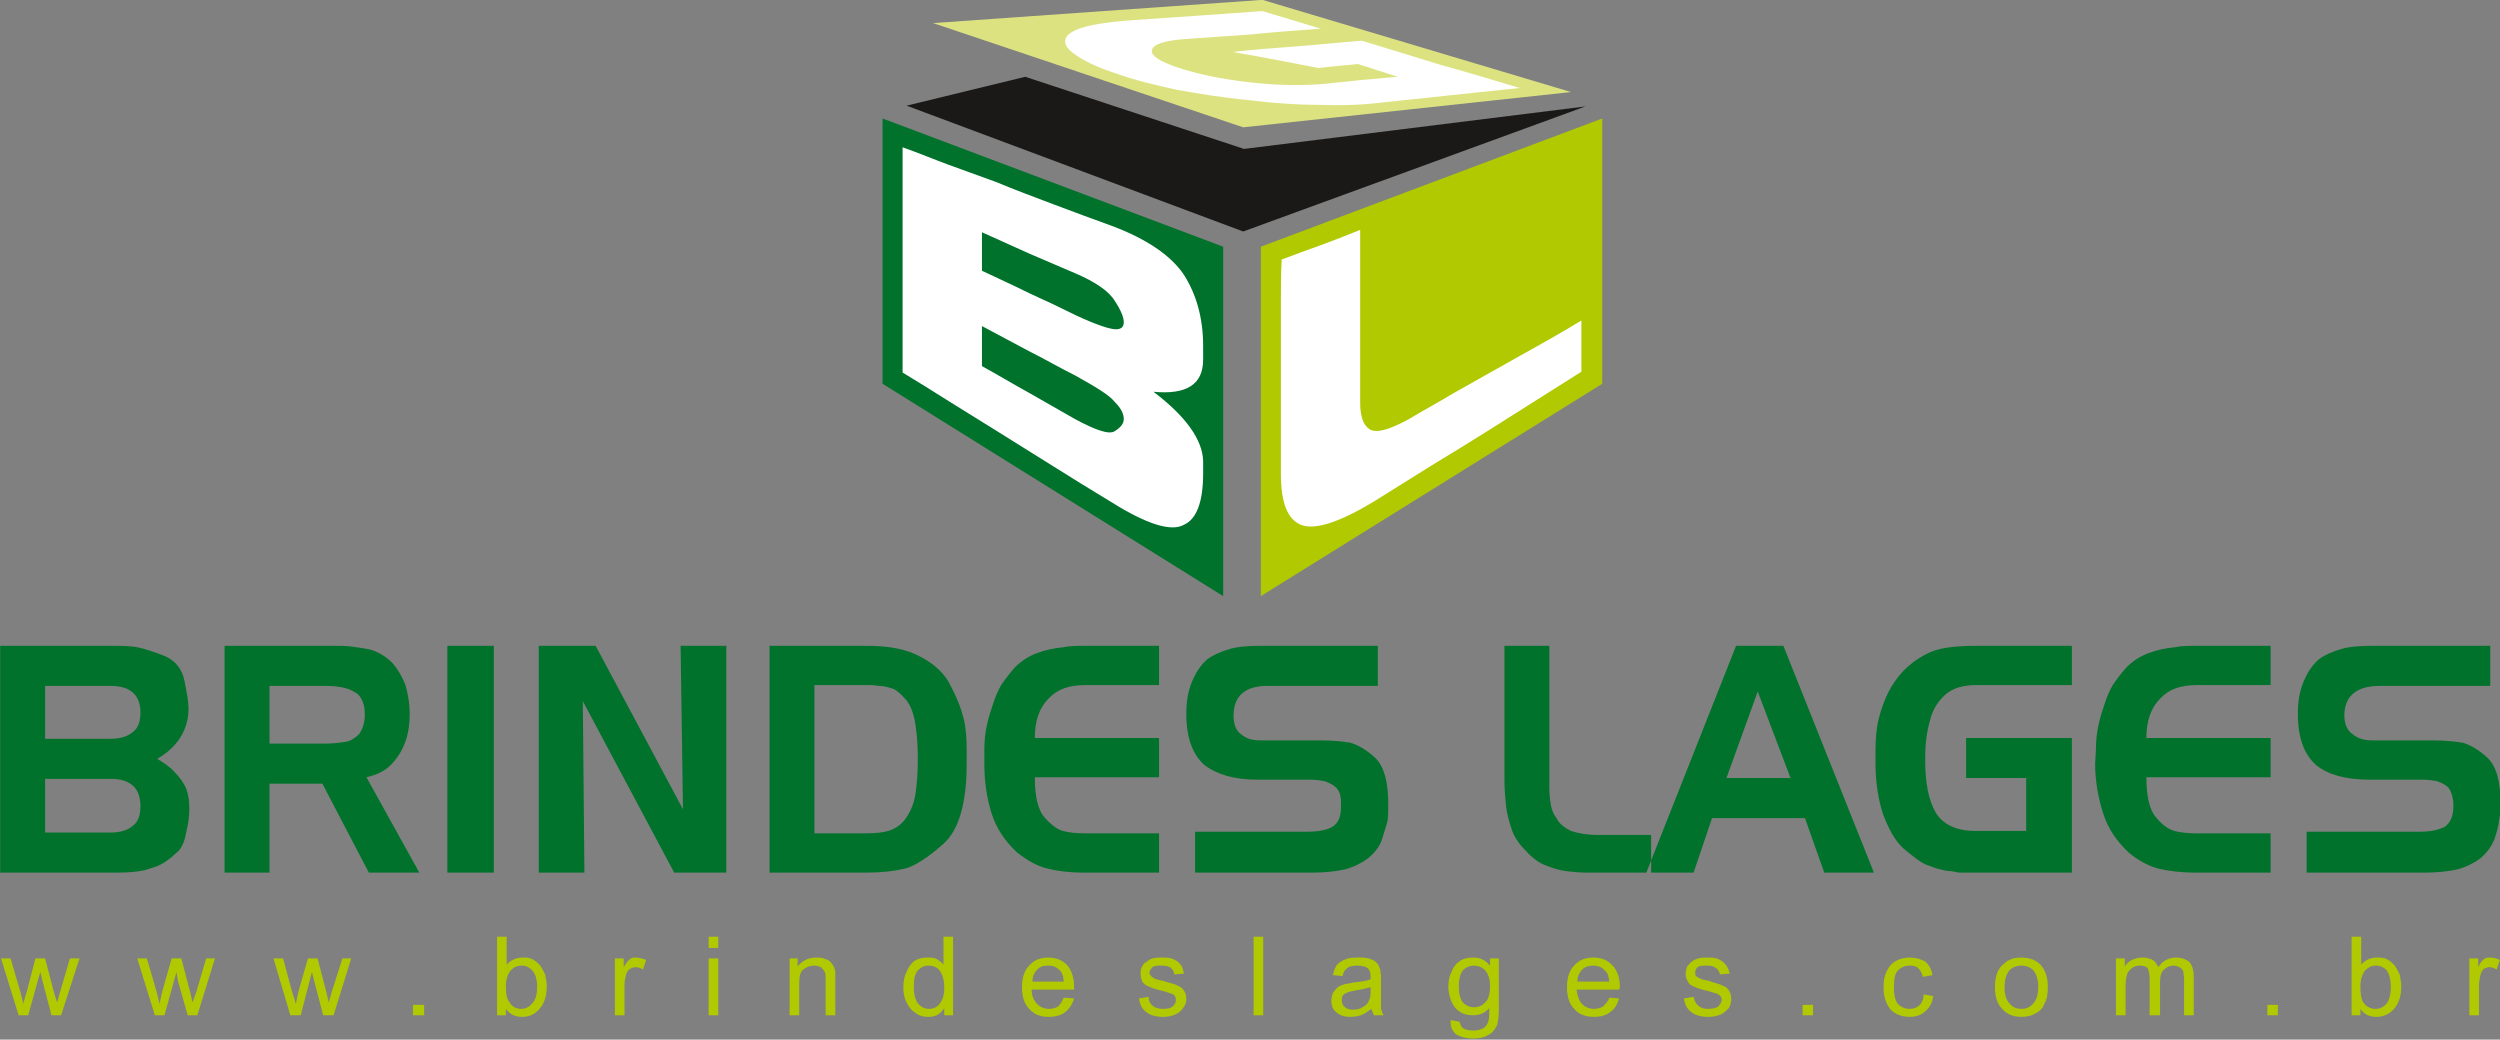
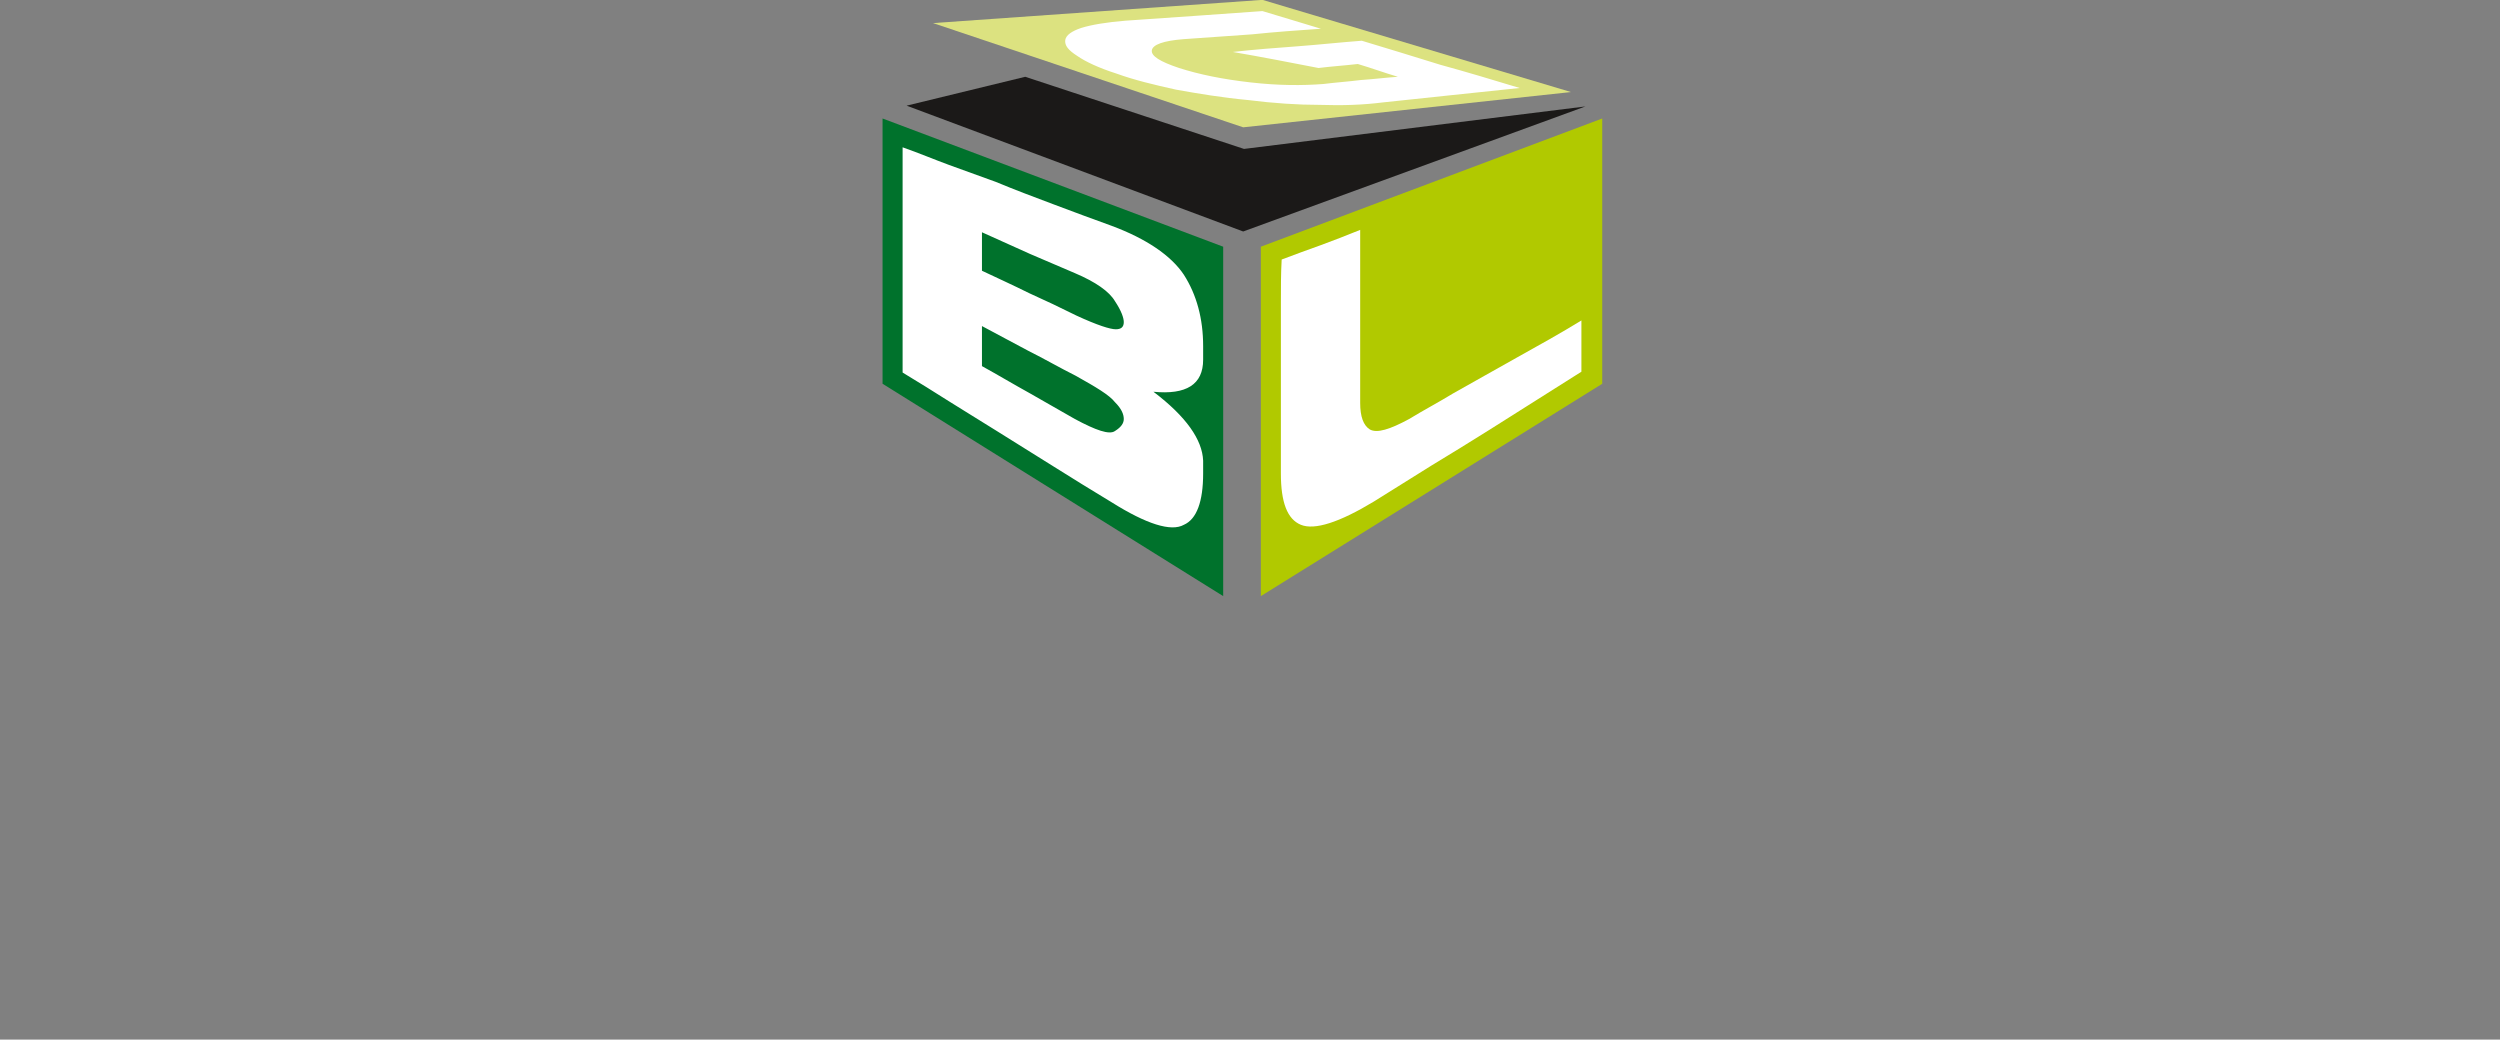
<svg xmlns="http://www.w3.org/2000/svg" width="224.6pt" height="93.4pt" viewBox="0 0 224.6 93.4" version="1.1">
  <rect x="0" y="0" width="224.6" height="93.4" fill="#808080" stroke="none" />
  <defs>
    <clipPath id="clip1">
      <path d="M 0 58 L 224.602 58 L 224.602 79 L 0 79 Z M 0 58 " />
    </clipPath>
    <clipPath id="clip2">
      <path d="M 0 84 L 224.602 84 L 224.602 93.398 L 0 93.398 Z M 0 84 " />
    </clipPath>
  </defs>
  <g id="surface1">
    <path style=" stroke:none;fill-rule:evenodd;fill:rgb(69.334%,78.906%,0%);fill-opacity:1;" d="M 113.273 22.164 L 143.945 10.645 L 143.945 34.477 L 113.273 53.555 Z M 113.273 22.164 " />
    <path style=" stroke:none;fill-rule:evenodd;fill:rgb(0%,44.701%,17.259%);fill-opacity:1;" d="M 109.891 22.164 L 79.289 10.645 L 79.289 34.477 L 109.891 53.555 Z M 109.891 22.164 " />
    <path style=" stroke:none;fill-rule:evenodd;fill:rgb(10.594%,9.813%,9.424%);fill-opacity:1;" d="M 111.688 20.797 L 142.434 9.562 L 111.762 13.379 L 92.105 6.898 L 81.449 9.492 Z M 111.688 20.797 " />
    <path style=" stroke:none;fill-rule:evenodd;fill:rgb(86.327%,88.672%,50.194%);fill-opacity:1;" d="M 83.824 2.074 L 111.688 11.438 L 141.137 8.27 L 113.418 -0.012 Z M 83.824 2.074 " />
    <path style=" stroke:none;fill-rule:evenodd;fill:rgb(100%,100%,100%);fill-opacity:1;" d="M 88.219 29.293 C 88.219 30.516 88.219 31.668 88.219 32.891 C 89.656 33.684 91.098 34.547 92.535 35.34 C 93.906 36.133 95.199 36.852 96.57 37.645 C 98.441 38.652 99.664 39.086 100.168 38.723 C 100.746 38.363 100.961 38.004 100.961 37.645 C 100.961 37.211 100.746 36.707 100.168 36.133 C 99.664 35.484 98.441 34.766 96.641 33.758 C 95.199 33.035 93.832 32.242 92.395 31.523 C 91.023 30.805 89.586 30.012 88.219 29.293 Z M 96.715 28.355 C 98.586 29.219 99.738 29.582 100.242 29.582 C 100.746 29.582 100.961 29.363 100.961 28.934 C 100.961 28.57 100.746 27.926 100.168 27.059 C 99.664 26.195 98.441 25.332 96.57 24.539 C 95.199 23.965 93.906 23.387 92.535 22.812 C 91.098 22.164 89.656 21.516 88.219 20.867 C 88.219 22.02 88.219 23.172 88.219 24.324 C 89.586 24.973 91.023 25.621 92.465 26.34 C 93.906 26.988 95.273 27.637 96.715 28.355 Z M 103.625 35.195 C 106.578 37.43 108.016 39.516 108.09 41.387 C 108.09 41.75 108.09 42.18 108.09 42.539 C 108.09 45.059 107.512 46.645 106.359 47.148 C 105.211 47.797 102.977 47.074 99.883 45.133 C 98.082 44.051 96.352 42.973 94.625 41.891 C 92.898 40.812 91.168 39.73 89.441 38.652 C 88.074 37.789 86.633 36.926 85.266 36.059 C 83.898 35.195 82.527 34.332 81.09 33.469 C 81.09 32.461 81.09 31.523 81.09 30.516 C 81.09 29.582 81.09 28.57 81.09 27.637 C 81.09 26.195 81.09 24.758 81.09 23.316 C 81.09 21.875 81.09 20.438 81.09 19.066 C 81.09 18.059 81.09 17.125 81.09 16.117 C 81.09 15.18 81.09 14.242 81.09 13.234 C 82.527 13.738 83.898 14.316 85.266 14.82 C 86.633 15.324 88.074 15.828 89.441 16.332 C 91.168 17.051 92.898 17.699 94.625 18.348 C 96.352 18.996 98.082 19.645 99.883 20.293 C 102.977 21.445 105.211 22.957 106.359 24.684 C 107.512 26.484 108.09 28.645 108.09 31.094 C 108.09 31.523 108.09 31.883 108.09 32.316 C 108.09 34.547 106.578 35.484 103.625 35.195 Z M 103.625 35.195 " />
    <path style=" stroke:none;fill-rule:evenodd;fill:rgb(100%,100%,100%);fill-opacity:1;" d="M 122.199 30.516 C 122.199 28.859 122.199 27.203 122.199 25.621 C 122.199 23.965 122.199 22.309 122.199 20.652 C 120.977 21.156 119.824 21.59 118.672 22.02 C 117.449 22.453 116.297 22.883 115.145 23.316 C 115.074 24.613 115.074 25.906 115.074 27.203 C 115.074 28.5 115.074 29.797 115.074 31.094 C 115.074 33.035 115.074 34.906 115.074 36.852 C 115.074 38.723 115.074 40.598 115.074 42.539 C 115.074 45.133 115.648 46.645 116.871 47.148 C 118.098 47.652 120.328 46.934 123.426 45.059 C 125.152 43.98 126.883 42.898 128.609 41.82 C 130.41 40.738 132.137 39.66 133.863 38.582 C 135.234 37.715 136.602 36.852 137.969 35.988 C 139.336 35.125 140.703 34.262 142.074 33.395 C 142.074 31.883 142.074 30.371 142.074 28.789 C 140.199 29.941 138.258 31.02 136.312 32.102 C 134.367 33.18 132.496 34.262 130.555 35.34 C 129.258 36.133 127.891 36.852 126.594 37.645 C 124.863 38.582 123.715 38.941 123.066 38.582 C 122.488 38.219 122.199 37.43 122.199 36.203 C 122.199 34.332 122.199 32.387 122.199 30.516 Z M 122.199 30.516 " />
    <path style=" stroke:none;fill-rule:evenodd;fill:rgb(100%,100%,100%);fill-opacity:1;" d="M 136.527 7.906 C 134.512 8.125 132.426 8.34 130.336 8.555 C 128.32 8.773 126.234 8.988 124.219 9.203 C 122.488 9.422 120.617 9.492 118.602 9.422 C 116.586 9.422 114.426 9.277 112.121 8.988 C 109.816 8.773 107.656 8.414 105.641 8.051 C 103.695 7.621 101.898 7.188 100.312 6.613 C 98.73 6.109 97.504 5.531 96.785 5.027 C 95.992 4.523 95.633 4.094 95.703 3.59 C 95.777 3.156 96.281 2.797 97.145 2.508 C 98.082 2.219 99.379 2.004 101.105 1.859 C 103.121 1.715 105.211 1.57 107.297 1.43 C 109.312 1.285 111.402 1.141 113.418 0.996 C 115.145 1.5 116.945 2.074 118.672 2.582 C 116.656 2.723 114.57 2.867 112.48 3.086 C 110.535 3.227 108.449 3.371 106.359 3.516 C 104.488 3.66 103.555 4.02 103.48 4.523 C 103.41 5.027 104.199 5.531 105.93 6.109 C 107.73 6.684 109.816 7.117 112.336 7.402 C 114.855 7.691 117.016 7.691 118.891 7.547 C 120.043 7.402 121.121 7.332 122.273 7.188 C 123.352 7.117 124.504 6.973 125.586 6.898 C 124.359 6.539 123.211 6.109 121.984 5.75 C 120.762 5.891 119.609 5.965 118.457 6.109 C 115.863 5.605 113.273 5.102 110.754 4.668 C 112.625 4.453 114.57 4.309 116.512 4.164 C 118.457 4.02 120.402 3.805 122.344 3.66 C 124.723 4.379 127.098 5.102 129.402 5.82 C 131.777 6.469 134.152 7.188 136.527 7.906 Z M 136.527 7.906 " />
    <g clip-path="url(#clip1)" clip-rule="nonzero">
-       <path style=" stroke:none;fill-rule:evenodd;fill:rgb(0%,44.701%,17.259%);fill-opacity:1;" d="M 10.602 78.395 L 0.016 78.395 L 0.016 58.02 L 9.883 58.02 C 10.891 58.02 11.754 58.02 12.402 58.164 C 13.121 58.309 13.914 58.598 14.848 58.957 C 15.785 59.387 16.359 60.109 16.578 61.188 C 16.793 62.27 16.938 63.059 16.938 63.637 C 16.938 65.508 16 67.094 14.129 68.172 C 14.703 68.531 15.281 68.891 15.715 69.395 C 16.145 69.828 16.504 70.332 16.723 70.836 C 16.938 71.414 17.008 71.988 17.008 72.707 C 17.008 73.285 16.938 73.934 16.723 74.797 C 16.578 75.66 16.289 76.309 15.785 76.668 C 15.352 77.102 14.922 77.387 14.562 77.605 C 14.199 77.82 13.695 77.965 12.977 78.18 C 12.328 78.324 11.535 78.395 10.602 78.395 Z M 4.051 69.973 L 4.051 74.797 L 9.953 74.797 C 10.816 74.797 11.465 74.582 11.898 74.219 C 12.402 73.859 12.617 73.285 12.617 72.422 C 12.617 70.766 11.68 69.973 9.953 69.973 Z M 9.953 61.621 L 4.051 61.621 L 4.051 66.371 L 9.953 66.371 C 10.816 66.371 11.465 66.156 11.898 65.797 C 12.402 65.438 12.617 64.859 12.617 63.996 C 12.617 62.414 11.68 61.621 9.953 61.621 Z M 24.211 78.395 L 20.176 78.395 L 20.176 58.02 L 30.043 58.02 C 30.547 58.02 31.121 58.02 31.625 58.094 C 32.129 58.164 32.703 58.234 33.352 58.379 C 34 58.598 34.648 58.957 35.227 59.531 C 35.73 60.109 36.16 60.828 36.449 61.621 C 36.664 62.414 36.809 63.277 36.809 64.141 C 36.809 65.074 36.664 66.012 36.379 66.73 C 36.09 67.523 35.656 68.172 35.082 68.75 C 34.578 69.254 33.855 69.613 32.922 69.828 L 37.672 78.395 L 33.137 78.395 L 28.961 70.402 L 24.211 70.402 Z M 29.176 61.621 L 24.211 61.621 L 24.211 66.805 L 29.176 66.805 C 29.898 66.805 30.473 66.73 30.977 66.66 C 31.48 66.59 31.914 66.301 32.273 65.941 C 32.562 65.508 32.777 64.934 32.777 64.211 C 32.777 63.133 32.418 62.414 31.77 62.125 C 31.191 61.766 30.258 61.621 29.176 61.621 Z M 40.191 58.02 L 44.367 58.02 L 44.367 78.395 L 40.191 78.395 Z M 52.504 78.395 L 48.402 78.395 L 48.402 58.02 L 53.512 58.02 L 61.359 72.707 L 61.145 58.02 L 65.25 58.02 L 65.25 78.395 L 60.57 78.395 L 52.359 62.988 Z M 77.922 78.395 L 69.137 78.395 L 69.137 58.02 L 77.848 58.02 C 79.863 58.02 81.449 58.309 82.746 59.027 C 83.969 59.676 84.906 60.539 85.41 61.621 C 85.984 62.699 86.344 63.637 86.562 64.5 C 86.777 65.363 86.848 66.301 86.848 67.379 L 86.848 68.605 C 86.848 72.203 86.129 74.582 84.762 75.805 C 83.395 77.027 82.168 77.82 81.305 78.035 C 80.367 78.254 79.219 78.395 77.922 78.395 Z M 77.777 61.547 L 73.168 61.547 L 73.168 74.867 L 77.777 74.867 C 78.641 74.867 79.289 74.797 79.793 74.652 C 80.297 74.508 80.801 74.219 81.234 73.715 C 81.738 73.066 82.098 72.277 82.242 71.34 C 82.387 70.402 82.457 69.395 82.457 68.172 C 82.457 67.094 82.387 66.012 82.242 65.074 C 82.098 64.141 81.809 63.348 81.379 62.844 C 80.871 62.27 80.441 61.906 80.082 61.836 C 79.648 61.691 79.289 61.621 78.93 61.621 C 78.57 61.547 78.211 61.547 77.777 61.547 Z M 104.129 58.02 L 104.129 61.547 L 97.504 61.547 C 96.066 61.547 94.984 61.906 94.191 62.773 C 93.402 63.562 92.969 64.715 92.969 66.301 L 104.129 66.301 L 104.129 69.828 L 92.969 69.828 C 92.969 71.555 93.258 72.781 93.832 73.43 C 94.48 74.148 94.984 74.508 95.488 74.652 C 95.992 74.797 96.715 74.867 97.504 74.867 L 104.129 74.867 L 104.129 78.395 L 97.359 78.395 C 96.066 78.395 94.984 78.254 94.121 78.035 C 93.184 77.82 92.32 77.316 91.387 76.598 C 90.305 75.59 89.512 74.438 89.082 73.066 C 88.648 71.699 88.434 70.188 88.434 68.605 L 88.434 67.379 C 88.434 66.59 88.504 65.867 88.648 65.219 C 88.793 64.5 89.008 63.852 89.227 63.203 C 89.441 62.555 89.656 62.051 89.945 61.547 C 90.234 61.117 90.664 60.539 91.168 59.965 C 91.746 59.387 92.395 58.957 93.184 58.668 C 93.977 58.379 94.695 58.234 95.418 58.164 C 96.066 58.02 96.785 58.02 97.434 58.02 Z M 113.199 58.02 L 123.785 58.02 L 123.785 61.621 L 113.848 61.621 C 111.832 61.621 110.824 62.555 110.824 64.285 C 110.824 65.074 111.043 65.652 111.473 65.941 C 111.977 66.371 112.48 66.516 113.273 66.516 L 118.602 66.516 C 119.609 66.516 120.547 66.59 121.336 66.73 C 122.059 66.949 122.777 67.379 123.57 68.102 C 124.359 68.891 124.723 70.262 124.723 72.277 C 124.723 72.852 124.723 73.355 124.648 73.789 C 124.504 74.293 124.359 74.797 124.145 75.445 C 123.93 76.094 123.496 76.598 122.922 77.102 C 122.344 77.531 121.625 77.891 120.832 78.109 C 120.113 78.254 119.176 78.395 118.023 78.395 L 107.367 78.395 L 107.367 74.723 L 117.379 74.723 C 118.387 74.723 119.176 74.582 119.68 74.293 C 120.258 73.934 120.473 73.355 120.473 72.492 L 120.473 72.059 C 120.473 71.484 120.328 71.051 120.043 70.766 C 119.754 70.477 119.395 70.332 119.031 70.188 C 118.672 70.117 118.168 70.043 117.664 70.043 L 112.914 70.043 C 110.969 70.043 109.387 69.613 108.234 68.75 C 107.152 67.812 106.578 66.301 106.578 64.141 C 106.578 63.059 106.723 62.125 107.082 61.262 C 107.441 60.395 107.871 59.75 108.449 59.242 C 109.023 58.812 109.746 58.523 110.465 58.309 C 111.184 58.094 112.121 58.02 113.199 58.02 Z M 148.336 75.012 L 148.336 78.395 L 142.578 78.395 C 141.855 78.395 141.211 78.324 140.633 78.254 C 140.059 78.18 139.41 77.965 138.688 77.676 C 138.043 77.387 137.465 76.883 136.961 76.309 C 136.457 75.805 136.023 75.156 135.809 74.508 C 135.594 73.859 135.379 73.141 135.305 72.422 C 135.234 71.699 135.16 70.906 135.16 70.117 L 135.16 58.02 L 139.191 58.02 L 139.191 69.18 C 139.191 69.684 139.191 70.117 139.191 70.477 C 139.191 70.836 139.191 71.27 139.266 71.918 C 139.336 72.492 139.48 73.066 139.84 73.5 C 140.059 74.004 140.562 74.363 141.137 74.652 C 141.785 74.867 142.578 75.012 143.512 75.012 Z M 152.152 78.395 L 147.906 78.395 L 155.969 58.02 L 160.219 58.02 L 168.352 78.395 L 163.891 78.395 L 162.16 73.5 L 153.809 73.5 Z M 155.105 69.898 L 160.863 69.898 L 157.914 62.125 Z M 182.031 74.652 L 182.031 69.898 L 176.633 69.898 L 176.633 66.301 L 186.137 66.301 L 186.137 78.395 L 177.211 78.395 C 176.777 78.395 176.418 78.395 175.984 78.395 C 175.625 78.324 175.336 78.254 175.121 78.254 C 174.906 78.254 174.617 78.18 174.328 78.109 C 173.969 78.035 173.609 77.891 173.031 77.676 C 172.527 77.461 171.883 76.957 171.016 76.234 C 170.227 75.516 169.648 74.438 169.145 73.066 C 168.715 71.699 168.496 70.188 168.496 68.605 L 168.496 67.379 C 168.496 66.371 168.57 65.438 168.785 64.57 C 169 63.707 169.289 62.918 169.648 62.195 C 170.008 61.477 170.441 60.898 170.945 60.324 C 171.449 59.82 172.098 59.242 173.105 58.738 C 174.043 58.234 175.48 58.02 177.496 58.02 L 186.137 58.02 L 186.137 61.547 L 177.496 61.547 C 176.344 61.547 175.41 61.836 174.762 62.414 C 174.113 62.988 173.609 63.781 173.395 64.715 C 173.105 65.723 172.961 66.805 172.961 68.027 L 172.961 68.316 C 172.961 70.332 173.25 71.844 173.898 72.996 C 174.547 74.074 175.77 74.652 177.496 74.652 Z M 203.992 58.02 L 203.992 61.547 L 197.367 61.547 C 195.93 61.547 194.848 61.906 194.059 62.773 C 193.266 63.562 192.832 64.715 192.832 66.301 L 203.992 66.301 L 203.992 69.828 L 192.832 69.828 C 192.832 71.555 193.121 72.781 193.695 73.43 C 194.273 74.148 194.848 74.508 195.352 74.652 C 195.855 74.797 196.504 74.867 197.367 74.867 L 203.992 74.867 L 203.992 78.395 L 197.227 78.395 C 195.93 78.395 194.848 78.254 193.914 78.035 C 193.051 77.82 192.113 77.316 191.25 76.598 C 190.168 75.59 189.379 74.438 188.945 73.066 C 188.512 71.699 188.227 70.188 188.227 68.605 L 188.297 67.379 C 188.297 66.59 188.367 65.867 188.512 65.219 C 188.656 64.5 188.871 63.852 189.09 63.203 C 189.305 62.555 189.52 62.051 189.809 61.547 C 190.098 61.117 190.527 60.539 191.031 59.965 C 191.609 59.387 192.258 58.957 193.051 58.668 C 193.84 58.379 194.562 58.234 195.281 58.164 C 195.93 58.02 196.648 58.02 197.297 58.02 Z M 213.137 58.02 L 223.723 58.02 L 223.723 61.621 L 213.785 61.621 C 211.695 61.621 210.617 62.555 210.617 64.285 C 210.617 65.074 210.906 65.652 211.336 65.941 C 211.84 66.371 212.418 66.516 213.211 66.516 L 218.535 66.516 C 219.547 66.516 220.48 66.59 221.273 66.73 C 221.992 66.949 222.715 67.379 223.504 68.102 C 224.297 68.891 224.656 70.262 224.656 72.277 C 224.656 72.852 224.586 73.355 224.512 73.789 C 224.441 74.293 224.297 74.797 224.082 75.445 C 223.793 76.094 223.434 76.598 222.855 77.102 C 222.281 77.531 221.562 77.891 220.77 78.109 C 220.051 78.254 219.113 78.395 217.961 78.395 L 207.234 78.395 L 207.234 74.723 L 217.312 74.723 C 218.32 74.723 219.043 74.582 219.617 74.293 C 220.121 73.934 220.41 73.355 220.41 72.492 L 220.41 72.059 C 220.336 71.484 220.191 71.051 219.977 70.766 C 219.688 70.477 219.328 70.332 218.969 70.188 C 218.609 70.117 218.105 70.043 217.602 70.043 L 212.848 70.043 C 210.762 70.043 209.176 69.613 208.098 68.75 C 207.016 67.812 206.441 66.301 206.441 64.141 C 206.441 63.059 206.586 62.125 206.945 61.262 C 207.305 60.395 207.738 59.75 208.312 59.242 C 208.891 58.812 209.609 58.523 210.328 58.309 C 211.051 58.094 211.984 58.02 213.137 58.02 Z M 213.137 58.02 " />
-     </g>
+       </g>
    <g clip-path="url(#clip2)" clip-rule="nonzero">
-       <path style=" stroke:none;fill-rule:evenodd;fill:rgb(69.334%,78.906%,0%);fill-opacity:1;" d="M 1.672 91.211 L 0.09 86.102 L 0.953 86.102 L 1.816 89.051 L 2.105 90.203 C 2.105 90.133 2.176 89.773 2.395 89.125 L 3.184 86.102 L 4.051 86.102 L 4.84 89.125 L 5.129 90.059 L 5.418 89.051 L 6.281 86.102 L 7.145 86.102 L 5.488 91.211 L 4.625 91.211 L 3.832 88.188 L 3.617 87.324 L 2.535 91.211 Z M 13.914 91.211 L 12.328 86.102 L 13.191 86.102 L 14.059 89.051 L 14.344 90.203 C 14.344 90.133 14.418 89.773 14.562 89.125 L 15.426 86.102 L 16.289 86.102 L 17.082 89.125 L 17.297 90.059 L 17.656 89.051 L 18.52 86.102 L 19.312 86.102 L 17.73 91.211 L 16.863 91.211 L 16 88.188 L 15.855 87.324 L 14.777 91.211 Z M 26.082 91.211 L 24.57 86.102 L 25.434 86.102 L 26.227 89.051 L 26.586 90.203 C 26.586 90.133 26.656 89.773 26.801 89.125 L 27.664 86.102 L 28.527 86.102 L 29.32 89.125 L 29.535 90.059 L 29.824 89.051 L 30.762 86.102 L 31.555 86.102 L 29.969 91.211 L 29.031 91.211 L 28.242 88.188 L 28.023 87.324 L 27.016 91.211 Z M 37.098 90.277 L 38.105 90.277 L 38.105 91.211 L 37.098 91.211 Z M 45.449 91.211 L 44.656 91.211 L 44.656 84.156 L 45.52 84.156 L 45.52 86.676 C 45.883 86.242 46.387 86.027 46.961 86.027 C 47.25 86.027 47.535 86.027 47.824 86.172 C 48.113 86.316 48.328 86.531 48.547 86.75 C 48.688 86.965 48.832 87.254 48.977 87.539 C 49.051 87.898 49.121 88.262 49.121 88.621 C 49.121 89.484 48.906 90.133 48.473 90.637 C 48.043 91.141 47.535 91.355 46.891 91.355 C 46.312 91.355 45.809 91.141 45.449 90.637 Z M 45.449 88.621 C 45.449 89.27 45.52 89.699 45.738 89.988 C 45.953 90.422 46.387 90.637 46.816 90.637 C 47.176 90.637 47.535 90.492 47.824 90.133 C 48.113 89.844 48.258 89.34 48.258 88.691 C 48.258 87.973 48.113 87.539 47.824 87.18 C 47.535 86.891 47.25 86.75 46.891 86.75 C 46.457 86.75 46.168 86.891 45.883 87.18 C 45.594 87.539 45.449 88.043 45.449 88.621 Z M 55.242 91.211 L 55.242 86.102 L 56.031 86.102 L 56.031 86.891 C 56.25 86.531 56.395 86.316 56.609 86.172 C 56.754 86.027 56.898 86.027 57.113 86.027 C 57.402 86.027 57.688 86.102 58.051 86.242 L 57.762 87.109 C 57.547 86.965 57.328 86.891 57.113 86.891 C 56.898 86.891 56.754 86.965 56.609 87.035 C 56.395 87.18 56.32 87.324 56.25 87.539 C 56.176 87.828 56.105 88.188 56.105 88.547 L 56.105 91.211 Z M 63.664 84.156 L 64.527 84.156 L 64.527 85.164 L 63.664 85.164 Z M 63.664 86.102 L 64.527 86.102 L 64.527 91.211 L 63.664 91.211 Z M 70.938 91.211 L 70.938 86.102 L 71.656 86.102 L 71.656 86.82 C 72.09 86.316 72.594 86.027 73.312 86.027 C 73.602 86.027 73.891 86.027 74.176 86.172 C 74.465 86.242 74.609 86.387 74.754 86.605 C 74.898 86.75 74.969 86.965 75.043 87.254 C 75.043 87.395 75.043 87.684 75.043 88.117 L 75.043 91.211 L 74.176 91.211 L 74.176 88.117 C 74.176 87.758 74.176 87.539 74.105 87.324 C 74.031 87.18 73.891 87.035 73.746 86.891 C 73.602 86.82 73.387 86.75 73.168 86.75 C 72.738 86.75 72.449 86.891 72.16 87.109 C 71.871 87.324 71.801 87.758 71.801 88.477 L 71.801 91.211 Z M 84.832 91.211 L 84.832 90.562 C 84.473 91.141 84.043 91.355 83.395 91.355 C 82.961 91.355 82.602 91.285 82.242 90.996 C 81.883 90.781 81.664 90.492 81.449 90.059 C 81.234 89.699 81.16 89.195 81.16 88.691 C 81.16 88.188 81.234 87.684 81.449 87.324 C 81.594 86.891 81.883 86.531 82.168 86.316 C 82.527 86.102 82.891 86.027 83.32 86.027 C 83.68 86.027 83.898 86.027 84.184 86.172 C 84.402 86.316 84.617 86.461 84.762 86.676 L 84.762 84.156 L 85.625 84.156 L 85.625 91.211 Z M 82.098 88.691 C 82.098 89.34 82.242 89.844 82.457 90.133 C 82.746 90.492 83.105 90.637 83.465 90.637 C 83.824 90.637 84.184 90.492 84.402 90.203 C 84.688 89.844 84.832 89.414 84.832 88.766 C 84.832 88.043 84.688 87.539 84.402 87.18 C 84.184 86.891 83.824 86.75 83.395 86.75 C 83.031 86.75 82.746 86.891 82.457 87.18 C 82.168 87.539 82.098 87.973 82.098 88.691 Z M 95.562 89.629 L 96.496 89.699 C 96.352 90.203 96.066 90.637 95.703 90.926 C 95.344 91.211 94.84 91.355 94.191 91.355 C 93.473 91.355 92.898 91.141 92.465 90.637 C 92.031 90.203 91.816 89.555 91.816 88.691 C 91.816 87.828 92.031 87.18 92.465 86.75 C 92.898 86.242 93.473 86.027 94.191 86.027 C 94.84 86.027 95.418 86.242 95.848 86.676 C 96.281 87.18 96.496 87.828 96.496 88.691 C 96.496 88.691 96.496 88.766 96.496 88.906 L 92.68 88.906 C 92.68 89.484 92.898 89.918 93.184 90.203 C 93.473 90.492 93.832 90.637 94.266 90.637 C 94.555 90.637 94.84 90.562 95.059 90.422 C 95.273 90.203 95.418 89.988 95.562 89.629 Z M 92.754 88.188 L 95.562 88.188 C 95.562 87.758 95.418 87.395 95.273 87.254 C 94.984 86.891 94.625 86.75 94.191 86.75 C 93.762 86.75 93.473 86.82 93.184 87.109 C 92.898 87.395 92.754 87.758 92.754 88.188 Z M 102.328 89.699 L 103.191 89.555 C 103.191 89.918 103.336 90.203 103.555 90.348 C 103.77 90.562 104.129 90.637 104.488 90.637 C 104.922 90.637 105.211 90.562 105.352 90.422 C 105.57 90.203 105.641 90.059 105.641 89.844 C 105.641 89.629 105.57 89.484 105.426 89.34 C 105.281 89.27 104.992 89.195 104.562 89.051 C 103.914 88.906 103.48 88.766 103.191 88.621 C 102.977 88.547 102.762 88.402 102.617 88.188 C 102.547 87.973 102.473 87.758 102.473 87.469 C 102.473 87.254 102.473 87.035 102.617 86.82 C 102.688 86.676 102.832 86.461 103.051 86.387 C 103.191 86.242 103.336 86.172 103.555 86.102 C 103.84 86.027 104.059 86.027 104.344 86.027 C 104.777 86.027 105.066 86.027 105.426 86.172 C 105.715 86.316 105.93 86.461 106.074 86.676 C 106.219 86.82 106.289 87.109 106.359 87.469 L 105.496 87.539 C 105.496 87.324 105.352 87.109 105.211 86.965 C 104.992 86.82 104.777 86.75 104.418 86.75 C 103.984 86.75 103.695 86.75 103.555 86.891 C 103.41 87.035 103.266 87.18 103.266 87.395 C 103.266 87.469 103.336 87.613 103.41 87.684 C 103.48 87.758 103.555 87.828 103.695 87.898 C 103.84 87.973 104.059 88.043 104.488 88.117 C 105.137 88.332 105.57 88.402 105.785 88.547 C 106 88.621 106.219 88.766 106.359 88.98 C 106.504 89.195 106.578 89.414 106.578 89.773 C 106.578 90.059 106.504 90.277 106.289 90.562 C 106.145 90.781 105.93 90.996 105.57 91.141 C 105.281 91.285 104.922 91.355 104.488 91.355 C 103.84 91.355 103.336 91.211 102.977 90.926 C 102.617 90.637 102.402 90.277 102.328 89.699 Z M 112.625 84.156 L 113.488 84.156 L 113.488 91.211 L 112.625 91.211 Z M 123.211 90.637 C 122.922 90.852 122.633 91.066 122.273 91.211 C 121.984 91.285 121.695 91.355 121.336 91.355 C 120.762 91.355 120.328 91.211 120.043 90.926 C 119.754 90.707 119.609 90.348 119.609 89.918 C 119.609 89.629 119.68 89.414 119.754 89.195 C 119.898 88.98 120.043 88.836 120.184 88.691 C 120.402 88.547 120.617 88.477 120.832 88.402 C 120.977 88.402 121.266 88.332 121.625 88.262 C 122.344 88.188 122.848 88.117 123.137 87.973 C 123.137 87.898 123.137 87.828 123.137 87.758 C 123.137 87.395 123.066 87.18 122.922 87.035 C 122.703 86.82 122.344 86.75 121.914 86.75 C 121.555 86.75 121.191 86.82 121.051 86.965 C 120.832 87.109 120.688 87.324 120.617 87.684 L 119.754 87.613 C 119.824 87.18 119.969 86.891 120.113 86.676 C 120.328 86.461 120.547 86.316 120.906 86.172 C 121.266 86.027 121.625 86.027 122.059 86.027 C 122.488 86.027 122.848 86.027 123.137 86.172 C 123.426 86.242 123.57 86.387 123.715 86.531 C 123.855 86.676 123.93 86.891 124 87.109 C 124 87.254 124.074 87.539 124.074 87.898 L 124.074 89.125 C 124.074 89.918 124.074 90.422 124.074 90.637 C 124.145 90.852 124.219 91.066 124.289 91.211 L 123.426 91.211 C 123.352 91.066 123.281 90.852 123.211 90.637 Z M 123.137 88.691 C 122.848 88.766 122.344 88.906 121.77 88.98 C 121.41 89.051 121.121 89.125 120.977 89.195 C 120.832 89.27 120.688 89.34 120.617 89.484 C 120.547 89.555 120.547 89.699 120.547 89.844 C 120.547 90.133 120.617 90.277 120.762 90.422 C 120.977 90.637 121.191 90.707 121.555 90.707 C 121.914 90.707 122.199 90.637 122.418 90.492 C 122.703 90.348 122.922 90.133 122.992 89.844 C 123.137 89.629 123.137 89.34 123.137 88.98 Z M 130.336 91.645 L 131.129 91.789 C 131.199 92.074 131.273 92.219 131.418 92.363 C 131.633 92.508 131.992 92.582 132.352 92.582 C 132.715 92.582 133.074 92.508 133.289 92.363 C 133.504 92.219 133.648 92.004 133.723 91.715 C 133.793 91.5 133.793 91.141 133.793 90.562 C 133.434 90.996 132.93 91.211 132.352 91.211 C 131.633 91.211 131.129 90.996 130.695 90.492 C 130.336 89.988 130.121 89.34 130.121 88.621 C 130.121 88.188 130.191 87.684 130.41 87.324 C 130.555 86.891 130.84 86.531 131.199 86.316 C 131.488 86.102 131.922 86.027 132.352 86.027 C 133 86.027 133.434 86.242 133.863 86.75 L 133.863 86.102 L 134.656 86.102 L 134.656 90.562 C 134.656 91.355 134.586 91.934 134.441 92.219 C 134.227 92.582 134.008 92.867 133.648 93.012 C 133.289 93.227 132.855 93.301 132.352 93.301 C 131.703 93.301 131.199 93.156 130.84 92.941 C 130.48 92.652 130.266 92.219 130.336 91.645 Z M 131.059 88.621 C 131.059 89.27 131.199 89.773 131.418 90.059 C 131.703 90.348 132.066 90.492 132.426 90.492 C 132.855 90.492 133.145 90.348 133.434 90.059 C 133.723 89.773 133.863 89.27 133.863 88.621 C 133.863 87.973 133.723 87.539 133.434 87.18 C 133.145 86.891 132.785 86.75 132.426 86.75 C 132.066 86.75 131.703 86.891 131.418 87.18 C 131.199 87.469 131.059 87.973 131.059 88.621 Z M 144.594 89.629 L 145.457 89.699 C 145.312 90.203 145.098 90.637 144.664 90.926 C 144.305 91.211 143.801 91.355 143.227 91.355 C 142.434 91.355 141.855 91.141 141.426 90.637 C 140.992 90.203 140.777 89.555 140.777 88.691 C 140.777 87.828 140.992 87.18 141.426 86.75 C 141.855 86.242 142.434 86.027 143.152 86.027 C 143.871 86.027 144.379 86.242 144.809 86.676 C 145.312 87.18 145.527 87.828 145.527 88.691 C 145.527 88.691 145.527 88.766 145.457 88.906 L 141.641 88.906 C 141.715 89.484 141.855 89.918 142.145 90.203 C 142.434 90.492 142.793 90.637 143.227 90.637 C 143.512 90.637 143.801 90.562 144.016 90.422 C 144.234 90.203 144.449 89.988 144.594 89.629 Z M 141.715 88.188 L 144.594 88.188 C 144.52 87.758 144.449 87.395 144.234 87.254 C 143.945 86.891 143.586 86.75 143.152 86.75 C 142.793 86.75 142.434 86.82 142.145 87.109 C 141.855 87.395 141.715 87.758 141.715 88.188 Z M 151.289 89.699 L 152.152 89.555 C 152.227 89.918 152.367 90.203 152.586 90.348 C 152.801 90.562 153.09 90.637 153.449 90.637 C 153.883 90.637 154.168 90.562 154.387 90.422 C 154.527 90.203 154.672 90.059 154.672 89.844 C 154.672 89.629 154.602 89.484 154.387 89.34 C 154.312 89.27 153.953 89.195 153.52 89.051 C 152.871 88.906 152.441 88.766 152.152 88.621 C 151.938 88.547 151.723 88.402 151.648 88.188 C 151.504 87.973 151.434 87.758 151.434 87.469 C 151.434 87.254 151.504 87.035 151.578 86.82 C 151.723 86.676 151.863 86.461 152.008 86.387 C 152.152 86.242 152.367 86.172 152.586 86.102 C 152.801 86.027 153.09 86.027 153.305 86.027 C 153.738 86.027 154.098 86.027 154.387 86.172 C 154.672 86.316 154.891 86.461 155.031 86.676 C 155.176 86.82 155.32 87.109 155.395 87.469 L 154.527 87.539 C 154.457 87.324 154.387 87.109 154.168 86.965 C 153.953 86.82 153.738 86.75 153.379 86.75 C 153.016 86.75 152.73 86.75 152.512 86.891 C 152.367 87.035 152.297 87.18 152.297 87.395 C 152.297 87.469 152.297 87.613 152.367 87.684 C 152.441 87.758 152.586 87.828 152.73 87.898 C 152.801 87.973 153.09 88.043 153.52 88.117 C 154.098 88.332 154.527 88.402 154.746 88.547 C 155.031 88.621 155.176 88.766 155.32 88.98 C 155.465 89.195 155.535 89.414 155.535 89.773 C 155.535 90.059 155.465 90.277 155.32 90.562 C 155.105 90.781 154.891 90.996 154.602 91.141 C 154.242 91.285 153.883 91.355 153.52 91.355 C 152.801 91.355 152.297 91.211 151.938 90.926 C 151.578 90.637 151.359 90.277 151.289 89.699 Z M 161.945 90.277 L 162.883 90.277 L 162.883 91.211 L 161.945 91.211 Z M 172.816 89.34 L 173.68 89.484 C 173.609 90.059 173.395 90.492 172.961 90.852 C 172.602 91.211 172.098 91.355 171.594 91.355 C 170.871 91.355 170.297 91.141 169.863 90.707 C 169.434 90.203 169.219 89.555 169.219 88.691 C 169.219 88.117 169.289 87.684 169.504 87.254 C 169.723 86.82 169.938 86.531 170.367 86.316 C 170.73 86.102 171.16 86.027 171.594 86.027 C 172.098 86.027 172.602 86.172 172.961 86.387 C 173.32 86.676 173.535 87.109 173.609 87.613 L 172.746 87.758 C 172.672 87.395 172.527 87.18 172.312 86.965 C 172.168 86.82 171.883 86.75 171.594 86.75 C 171.16 86.75 170.801 86.891 170.512 87.18 C 170.227 87.469 170.152 87.973 170.152 88.691 C 170.152 89.34 170.227 89.844 170.512 90.203 C 170.801 90.492 171.16 90.637 171.52 90.637 C 171.883 90.637 172.168 90.562 172.387 90.348 C 172.672 90.133 172.816 89.773 172.816 89.34 Z M 179.227 88.691 C 179.227 87.758 179.441 87.035 180.016 86.605 C 180.449 86.172 180.953 86.027 181.602 86.027 C 182.32 86.027 182.898 86.242 183.328 86.676 C 183.762 87.18 183.977 87.828 183.977 88.621 C 183.977 89.27 183.906 89.773 183.688 90.133 C 183.547 90.562 183.258 90.852 182.824 91.066 C 182.465 91.285 182.031 91.355 181.602 91.355 C 180.883 91.355 180.305 91.141 179.871 90.637 C 179.441 90.203 179.227 89.555 179.227 88.691 Z M 180.09 88.691 C 180.09 89.34 180.234 89.844 180.52 90.133 C 180.809 90.492 181.168 90.637 181.602 90.637 C 182.031 90.637 182.395 90.492 182.68 90.133 C 182.969 89.844 183.113 89.34 183.113 88.621 C 183.113 88.043 182.969 87.539 182.68 87.18 C 182.395 86.891 182.031 86.75 181.602 86.75 C 181.168 86.75 180.809 86.891 180.52 87.18 C 180.234 87.539 180.09 88.043 180.09 88.691 Z M 190.098 91.211 L 190.098 86.102 L 190.891 86.102 L 190.891 86.82 C 191.031 86.605 191.25 86.387 191.535 86.242 C 191.824 86.102 192.113 86.027 192.473 86.027 C 192.832 86.027 193.121 86.102 193.41 86.242 C 193.625 86.387 193.77 86.605 193.914 86.891 C 194.273 86.316 194.848 86.027 195.496 86.027 C 196 86.027 196.359 86.172 196.648 86.387 C 196.938 86.676 197.082 87.109 197.082 87.758 L 197.082 91.211 L 196.219 91.211 L 196.219 88.043 C 196.219 87.684 196.145 87.395 196.145 87.254 C 196.074 87.109 195.93 86.965 195.785 86.891 C 195.641 86.82 195.496 86.75 195.281 86.75 C 194.922 86.75 194.633 86.891 194.418 87.109 C 194.129 87.324 194.059 87.758 194.059 88.262 L 194.059 91.211 L 193.121 91.211 L 193.121 87.898 C 193.121 87.539 193.051 87.254 192.977 87.035 C 192.832 86.82 192.547 86.75 192.258 86.75 C 191.969 86.75 191.754 86.82 191.535 86.965 C 191.395 87.109 191.176 87.254 191.105 87.539 C 191.031 87.758 190.961 88.117 190.961 88.547 L 190.961 91.211 Z M 203.703 90.277 L 204.641 90.277 L 204.641 91.211 L 203.703 91.211 Z M 212.059 91.211 L 211.266 91.211 L 211.266 84.156 L 212.129 84.156 L 212.129 86.676 C 212.488 86.242 212.992 86.027 213.496 86.027 C 213.855 86.027 214.145 86.027 214.434 86.172 C 214.723 86.316 214.938 86.531 215.152 86.75 C 215.297 86.965 215.441 87.254 215.586 87.539 C 215.656 87.898 215.73 88.262 215.73 88.621 C 215.73 89.484 215.512 90.133 215.082 90.637 C 214.648 91.141 214.074 91.355 213.496 91.355 C 212.848 91.355 212.418 91.141 212.059 90.637 Z M 212.059 88.621 C 212.059 89.27 212.129 89.699 212.273 89.988 C 212.562 90.422 212.922 90.637 213.426 90.637 C 213.785 90.637 214.145 90.492 214.434 90.133 C 214.648 89.844 214.793 89.34 214.793 88.691 C 214.793 87.973 214.648 87.539 214.434 87.18 C 214.145 86.891 213.855 86.75 213.426 86.75 C 213.066 86.75 212.777 86.891 212.488 87.18 C 212.199 87.539 212.059 88.043 212.059 88.621 Z M 221.848 91.211 L 221.848 86.102 L 222.641 86.102 L 222.641 86.891 C 222.785 86.531 223 86.316 223.145 86.172 C 223.359 86.027 223.504 86.027 223.723 86.027 C 224.008 86.027 224.297 86.102 224.586 86.242 L 224.297 87.109 C 224.082 86.965 223.863 86.891 223.648 86.891 C 223.504 86.891 223.289 86.965 223.145 87.035 C 223 87.18 222.93 87.324 222.855 87.539 C 222.785 87.828 222.715 88.188 222.715 88.547 L 222.715 91.211 Z M 221.848 91.211 " />
-     </g>
+       </g>
  </g>
</svg>